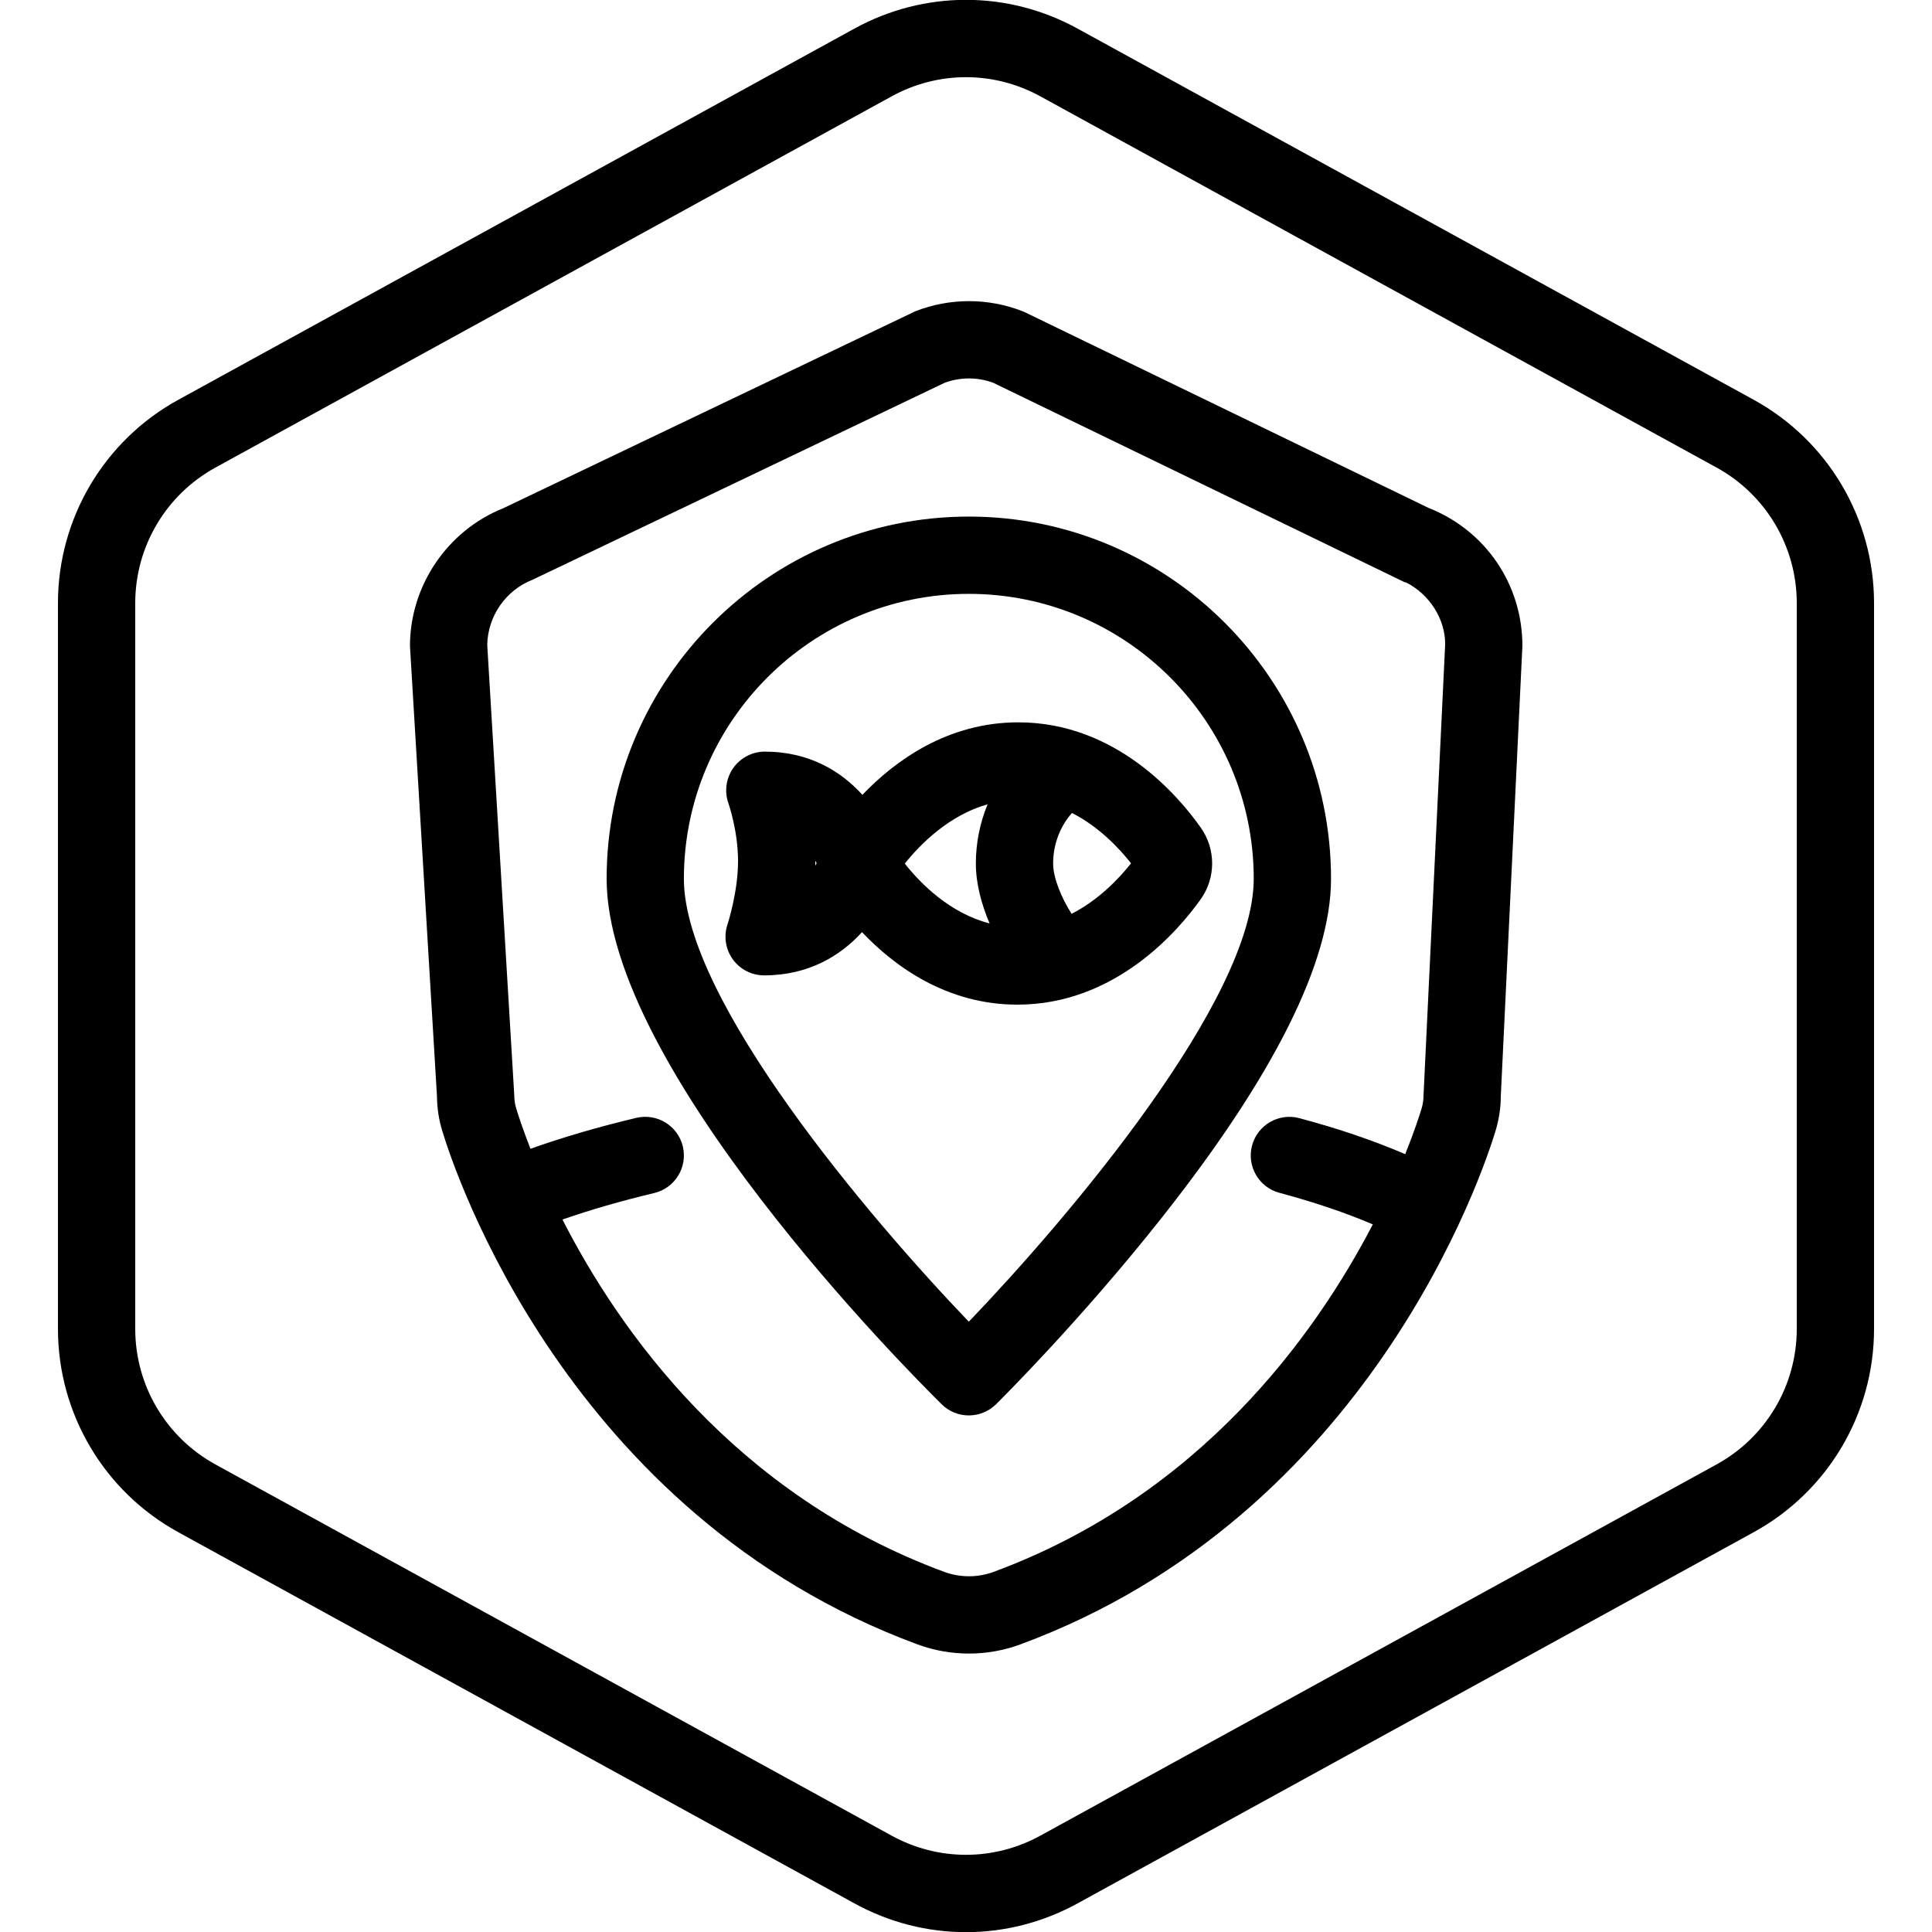
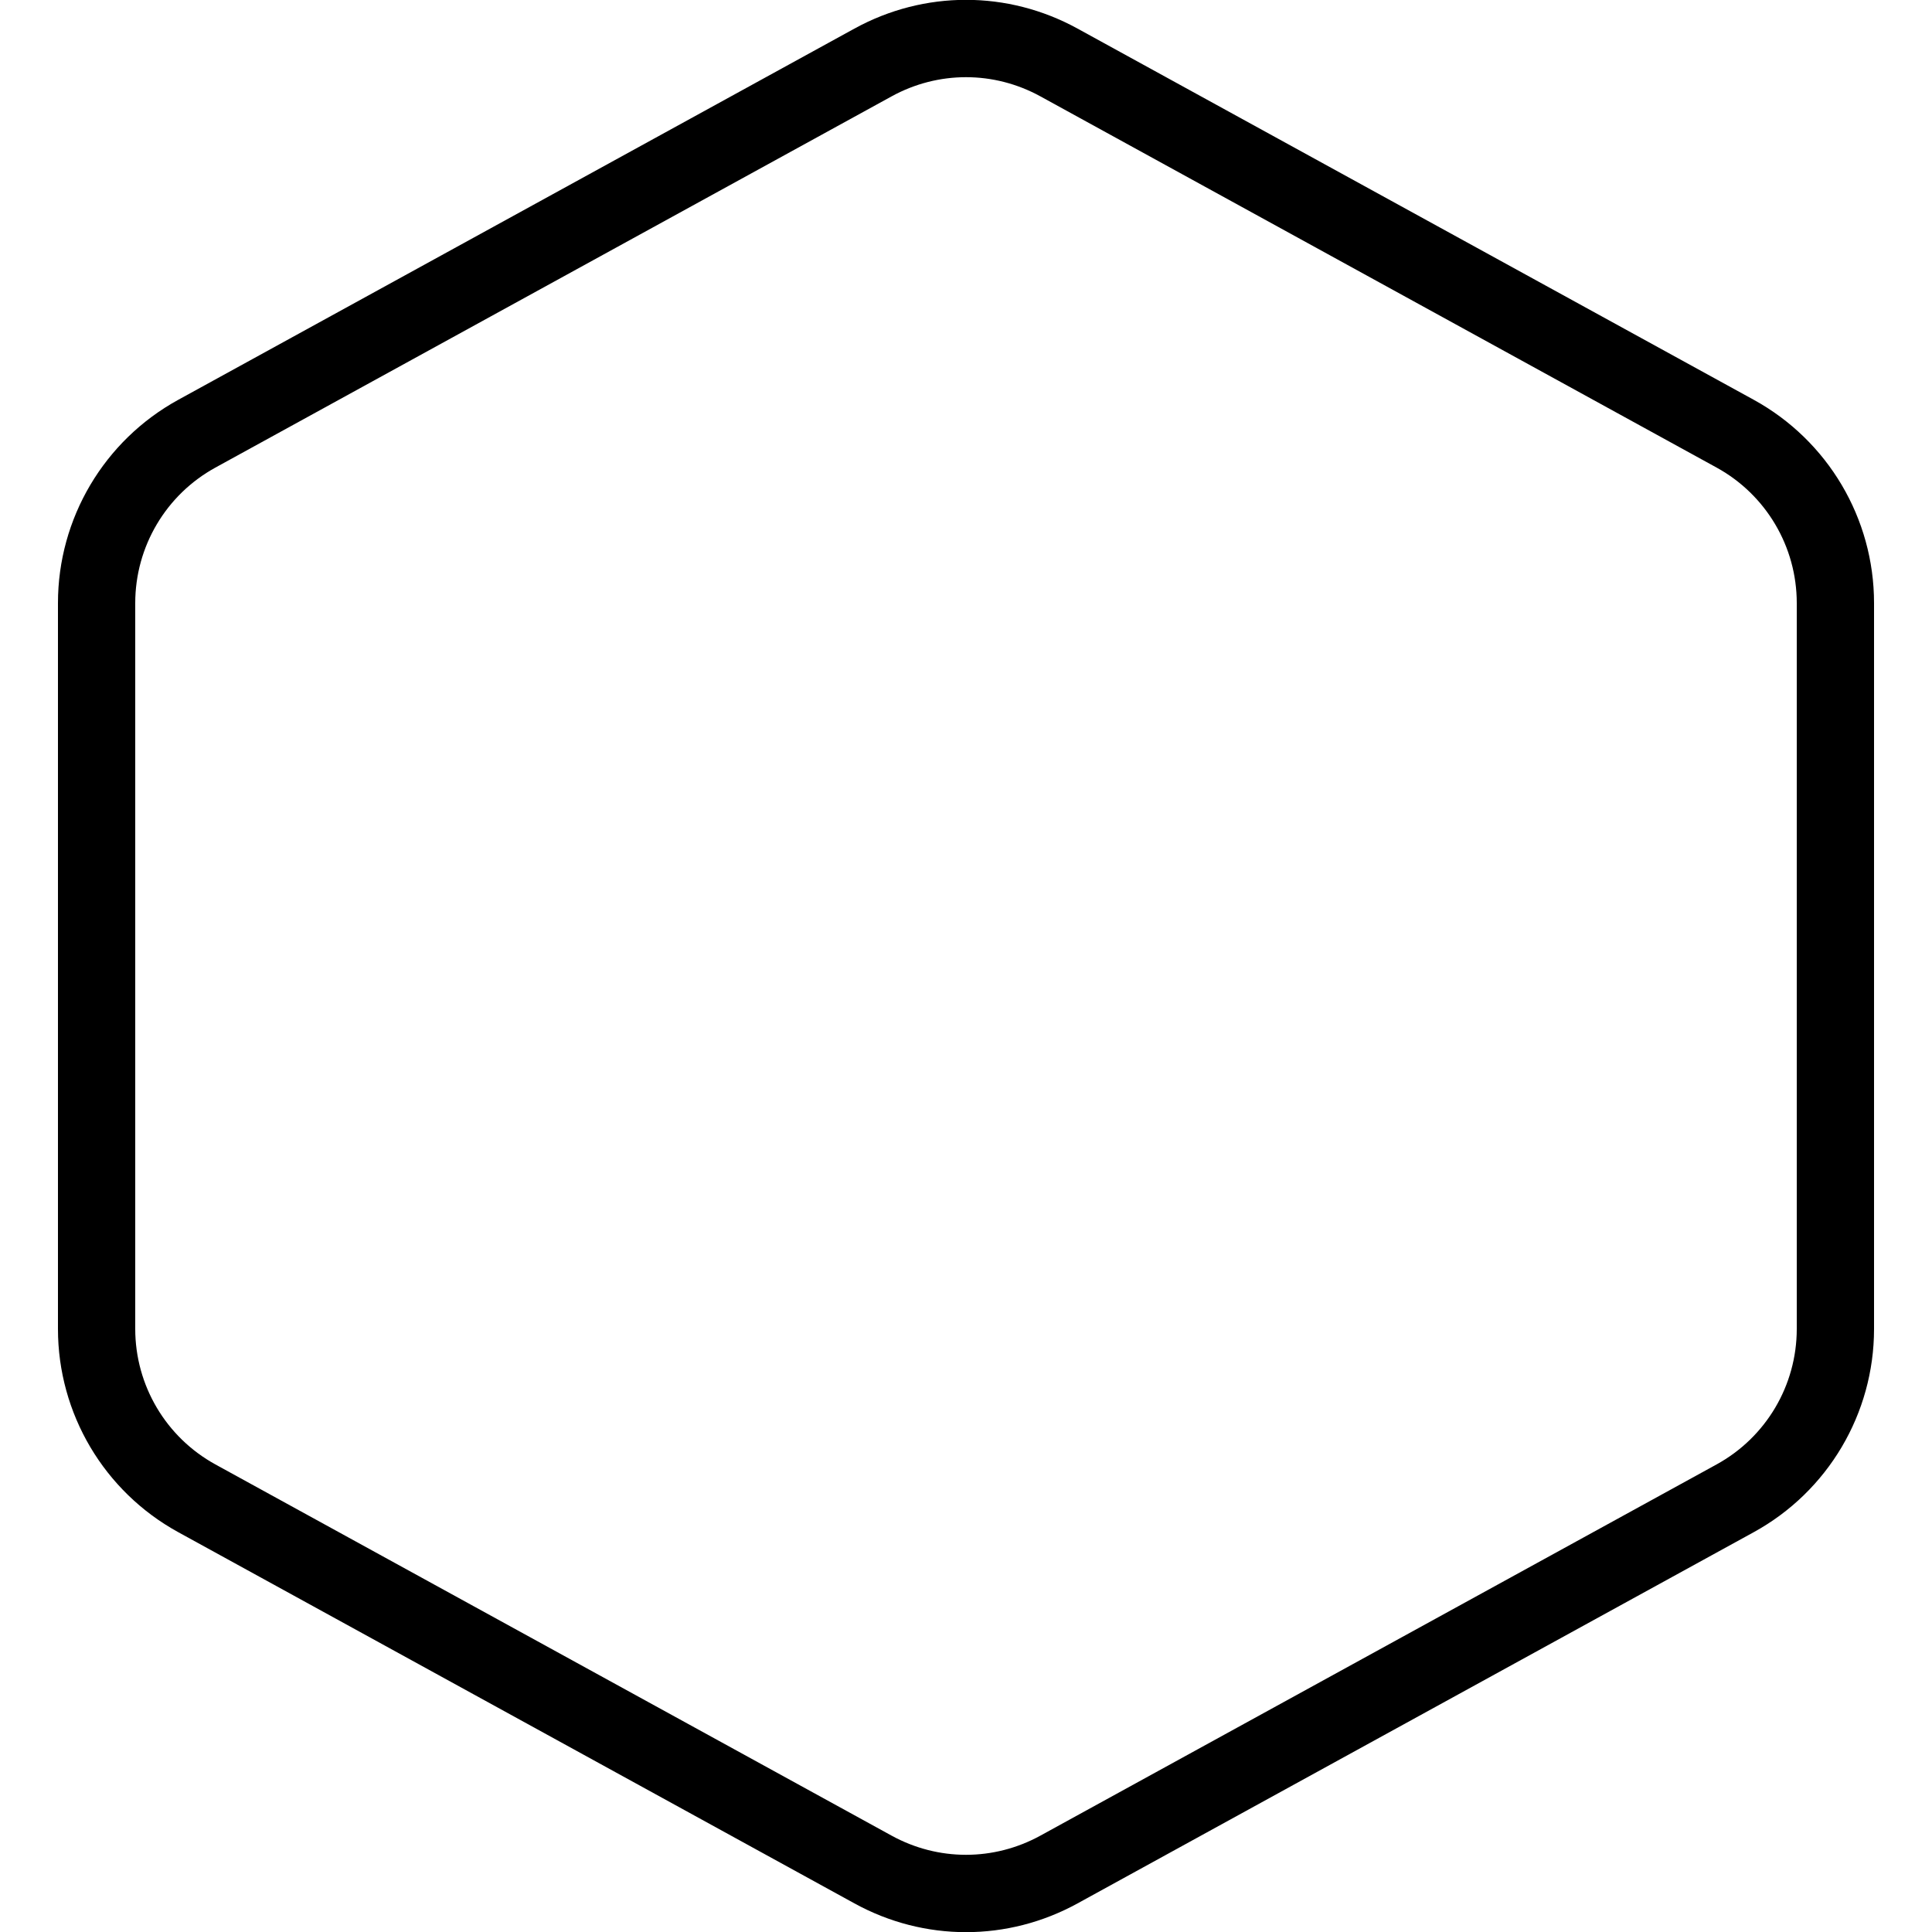
<svg xmlns="http://www.w3.org/2000/svg" version="1.1" x="0px" y="0px" viewBox="0 0 100 100" xml:space="preserve">
  <g id="Default_x5F_Hexagon">
    <g id="Default">
      <path d="M50,100.008c-1.983,0-3.967-0.496-5.775-1.489l-35-19.214C5.385,77.197,3,73.167,3,68.786V31.214    c0-4.38,2.385-8.411,6.225-10.519l35-19.215c3.617-1.984,7.934-1.984,11.549,0l35.001,19.214C94.614,22.803,97,26.834,97,31.214    v37.572c0,4.381-2.386,8.411-6.226,10.519L55.775,98.519C53.967,99.512,51.983,100.008,50,100.008z M50,3.995    c-1.322,0-2.645,0.331-3.851,0.993l-35,19.214C8.59,25.607,7,28.294,7,31.214v37.572c0,2.921,1.59,5.607,4.15,7.013l35,19.214    c2.41,1.322,5.289,1.322,7.699,0l35-19.214C91.41,74.394,93,71.707,93,68.786V31.214c0-2.92-1.59-5.607-4.15-7.013l-35-19.214    C52.645,4.326,51.322,3.995,50,3.995z" />
    </g>
  </g>
  <g id="Fruit">
-     <path d="M73.933,26.286L53.071,16.172l-0.146-0.064c-1.787-0.695-3.754-0.695-5.541,0L26.057,26.302   c-2.898,1.156-4.839,4.014-4.837,7.14l1.398,23.309c0.005,0.609,0.098,1.213,0.274,1.784c0.606,2.015,6.45,19.875,24.601,26.58   c0.856,0.315,1.757,0.473,2.657,0.473c0.901,0,1.804-0.158,2.663-0.474c18.118-6.696,23.983-24.555,24.593-26.569   c0.182-0.599,0.274-1.221,0.273-1.757l1.12-23.356C78.8,30.25,76.891,27.45,73.933,26.286z M51.431,81.36   c-0.824,0.303-1.732,0.303-2.555,0.001C38.024,77.352,32.058,68.89,29.112,63.123c1.43-0.497,2.974-0.947,4.752-1.372   c1.074-0.258,1.736-1.337,1.479-2.411c-0.257-1.074-1.334-1.733-2.411-1.479c-2.047,0.49-3.826,1.012-5.475,1.601   c-0.405-1.033-0.643-1.776-0.738-2.09c-0.068-0.22-0.102-0.448-0.101-0.68L25.22,33.386c0.021-1.49,0.961-2.845,2.355-3.383   l21.322-10.191c0.812-0.299,1.697-0.299,2.509-0.001l21.303,10.327h0.05c1.233,0.616,2.041,1.894,2.043,3.198l-1.12,23.352   c-0.001,0.238-0.035,0.474-0.104,0.699c-0.103,0.339-0.371,1.176-0.844,2.352c-1.63-0.7-3.409-1.309-5.477-1.863   c-1.064-0.286-2.163,0.346-2.45,1.413c-0.286,1.066,0.347,2.164,1.413,2.45c1.838,0.493,3.408,1.028,4.837,1.635   C68.065,69.128,62.11,77.413,51.431,81.36z" />
-     <path d="M50.146,73.262c-0.508,0-1.016-0.192-1.404-0.576c-1.775-1.752-17.343-17.397-17.343-27.2   c0-10.337,8.41-18.748,18.748-18.748c10.337,0,18.747,8.41,18.747,18.748c0,4.298-2.963,10.219-8.806,17.599   c-4.214,5.322-8.362,9.429-8.536,9.602C51.161,73.069,50.653,73.262,50.146,73.262z M50.146,30.738   c-8.132,0-14.748,6.616-14.748,14.748c0,6.262,9.616,17.576,14.748,22.925c5.131-5.349,14.747-16.663,14.747-22.925   C64.893,37.354,58.277,30.738,50.146,30.738z" />
-     <path d="M62.16,42.85c-1.154-1.642-4.386-5.462-9.45-5.462c-3.681,0-6.396,2.001-8.073,3.753c-1.103-1.221-2.748-2.237-5.052-2.237   c-0.65,0-1.258,0.319-1.633,0.851c-0.375,0.531-0.466,1.215-0.248,1.828c0.005,0.014,0.497,1.414,0.497,2.989   c0,1.61-0.541,3.263-0.547,3.28c-0.203,0.609-0.101,1.279,0.274,1.801c0.375,0.522,0.98,0.832,1.624,0.832   c2.303,0,3.954-1.017,5.065-2.237C46.282,50,48.982,52,52.662,52c5.062,0,8.321-3.816,9.486-5.455   C62.934,45.443,62.938,43.958,62.16,42.85z M42.199,44.812c0.001-0.08,0.002-0.16,0.002-0.241c0-0.008,0-0.017,0-0.025   c0.023,0.045,0.045,0.089,0.065,0.132C42.246,44.721,42.223,44.766,42.199,44.812z M46.832,44.7   c0.806-1.013,2.293-2.505,4.286-3.071c-0.391,0.95-0.608,1.986-0.608,3.064c0,1.026,0.284,2.1,0.711,3.104   C49.167,47.267,47.648,45.735,46.832,44.7z M55.465,47.299c-0.519-0.812-0.955-1.855-0.955-2.606c0-0.989,0.362-1.928,0.976-2.613   c1.39,0.708,2.433,1.811,3.057,2.606C57.912,45.482,56.86,46.588,55.465,47.299z" />
-   </g>
+     </g>
</svg>